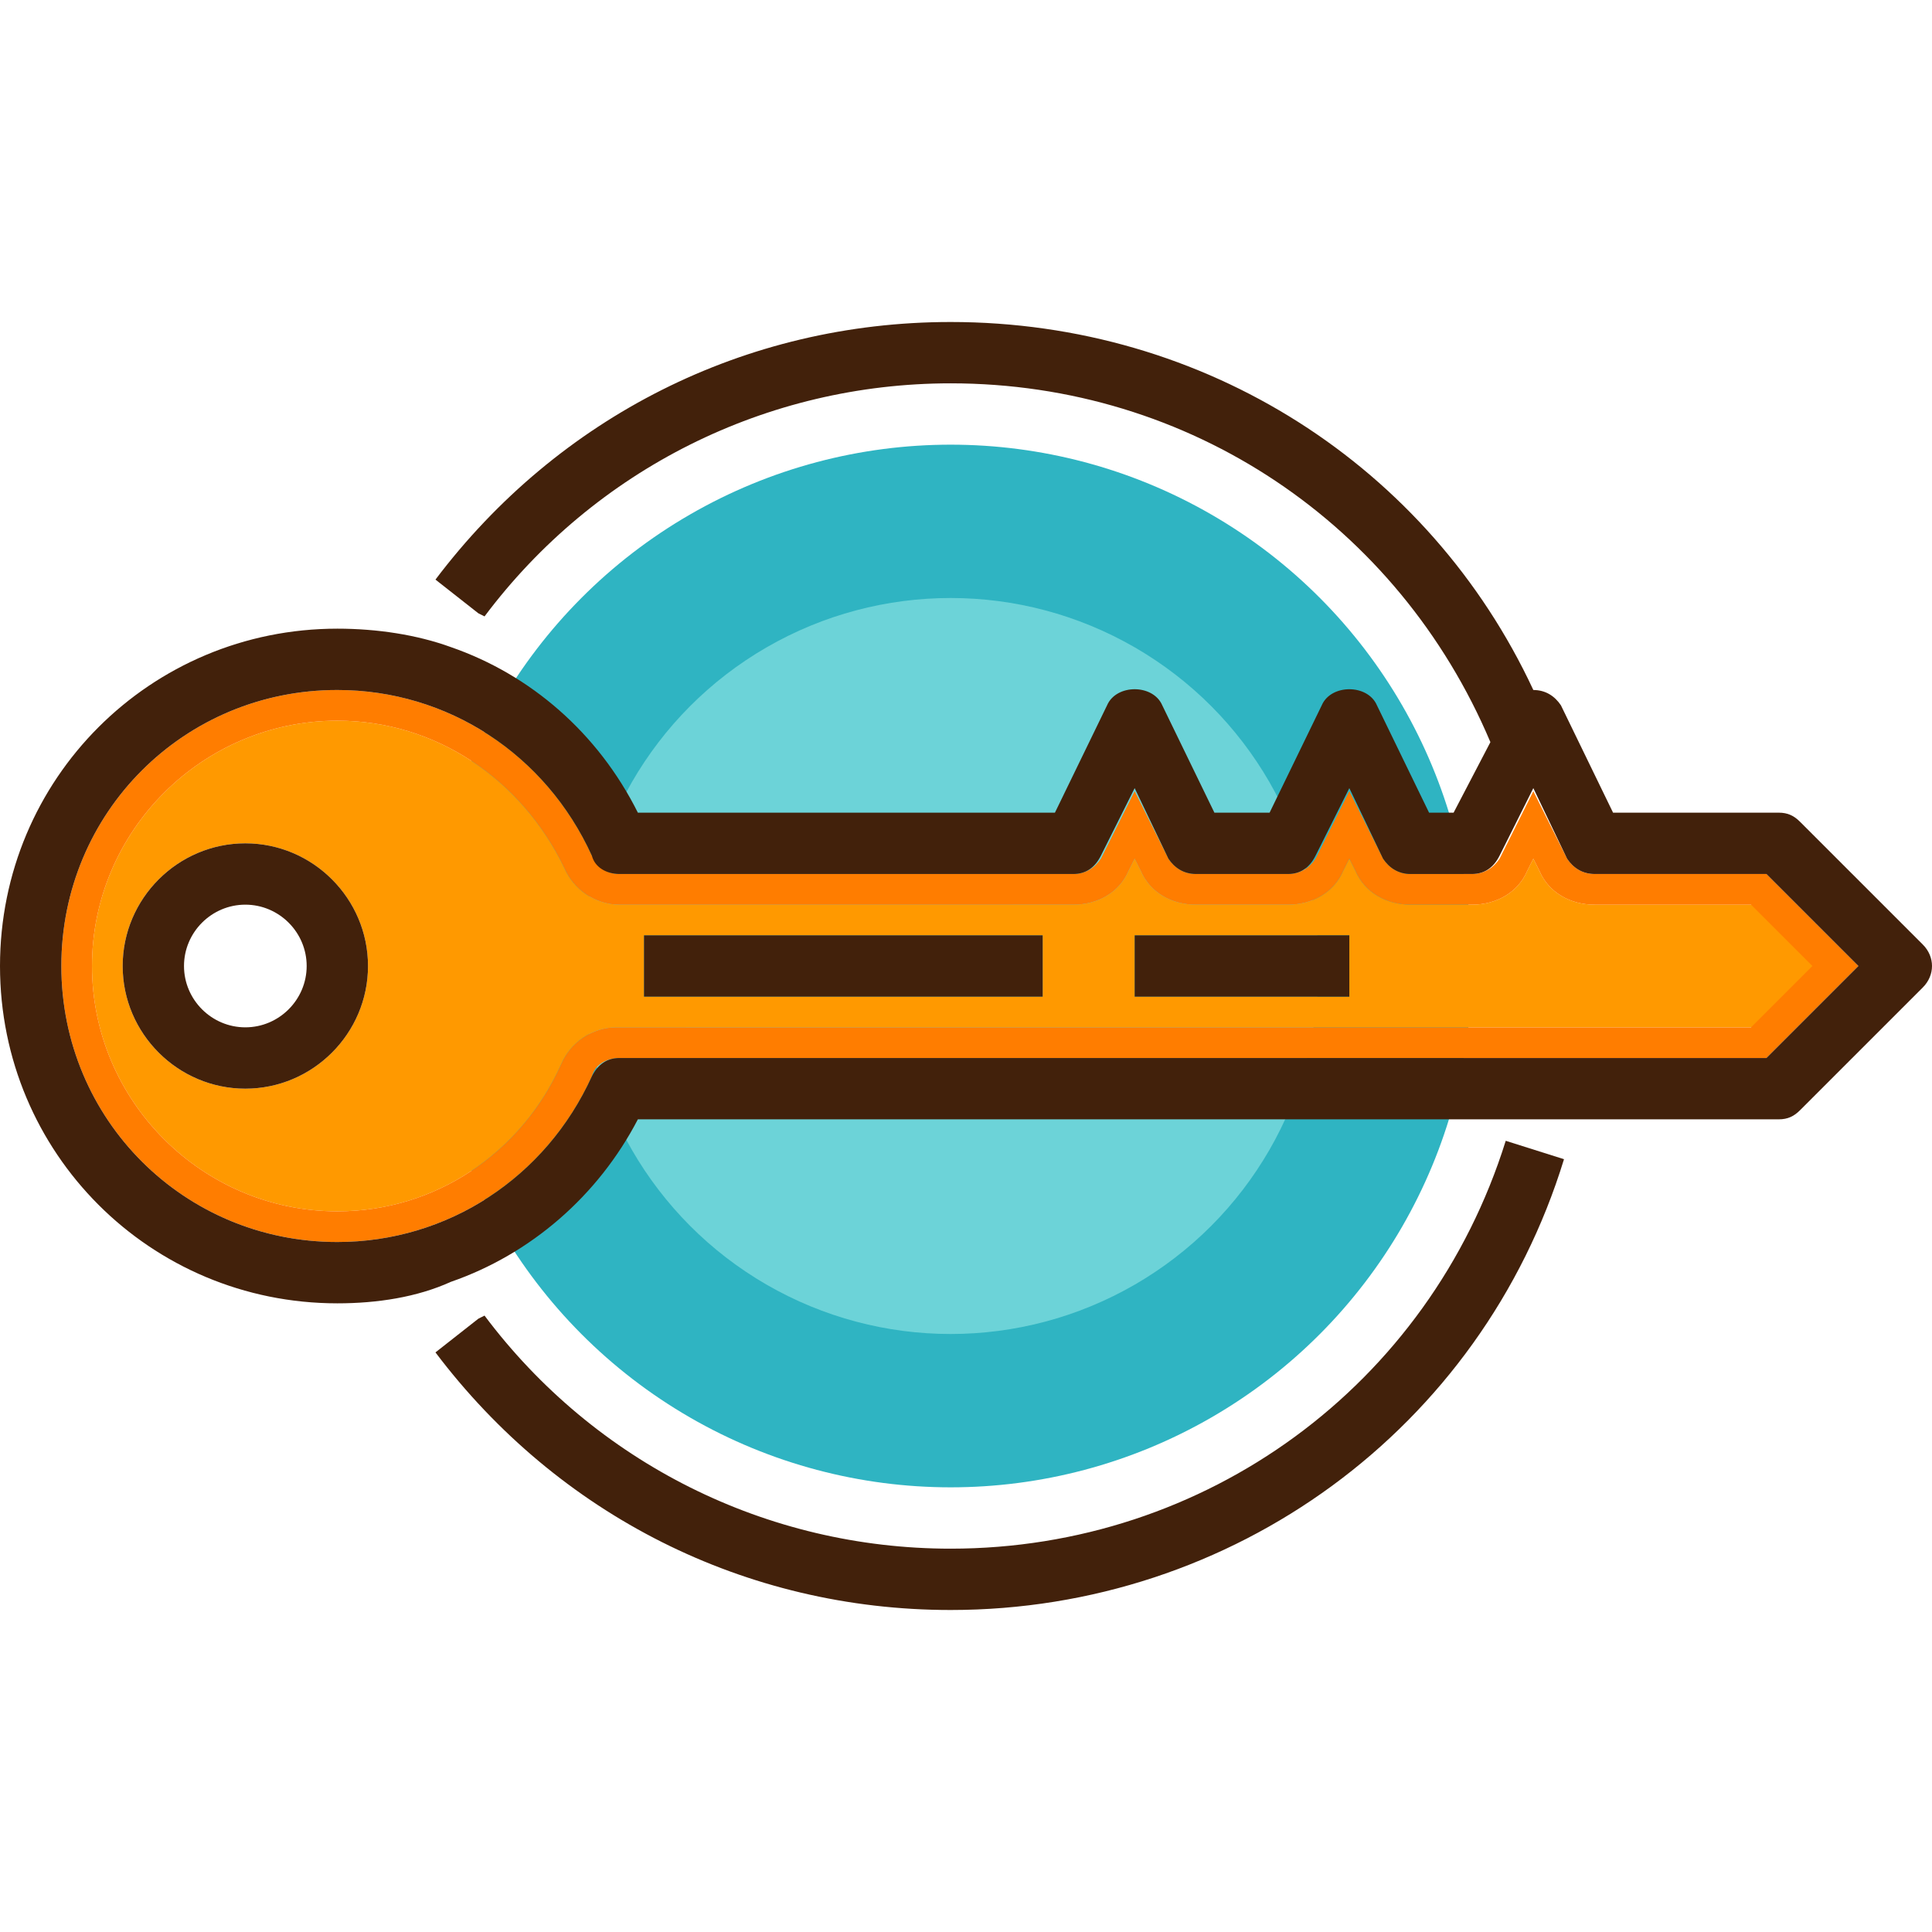
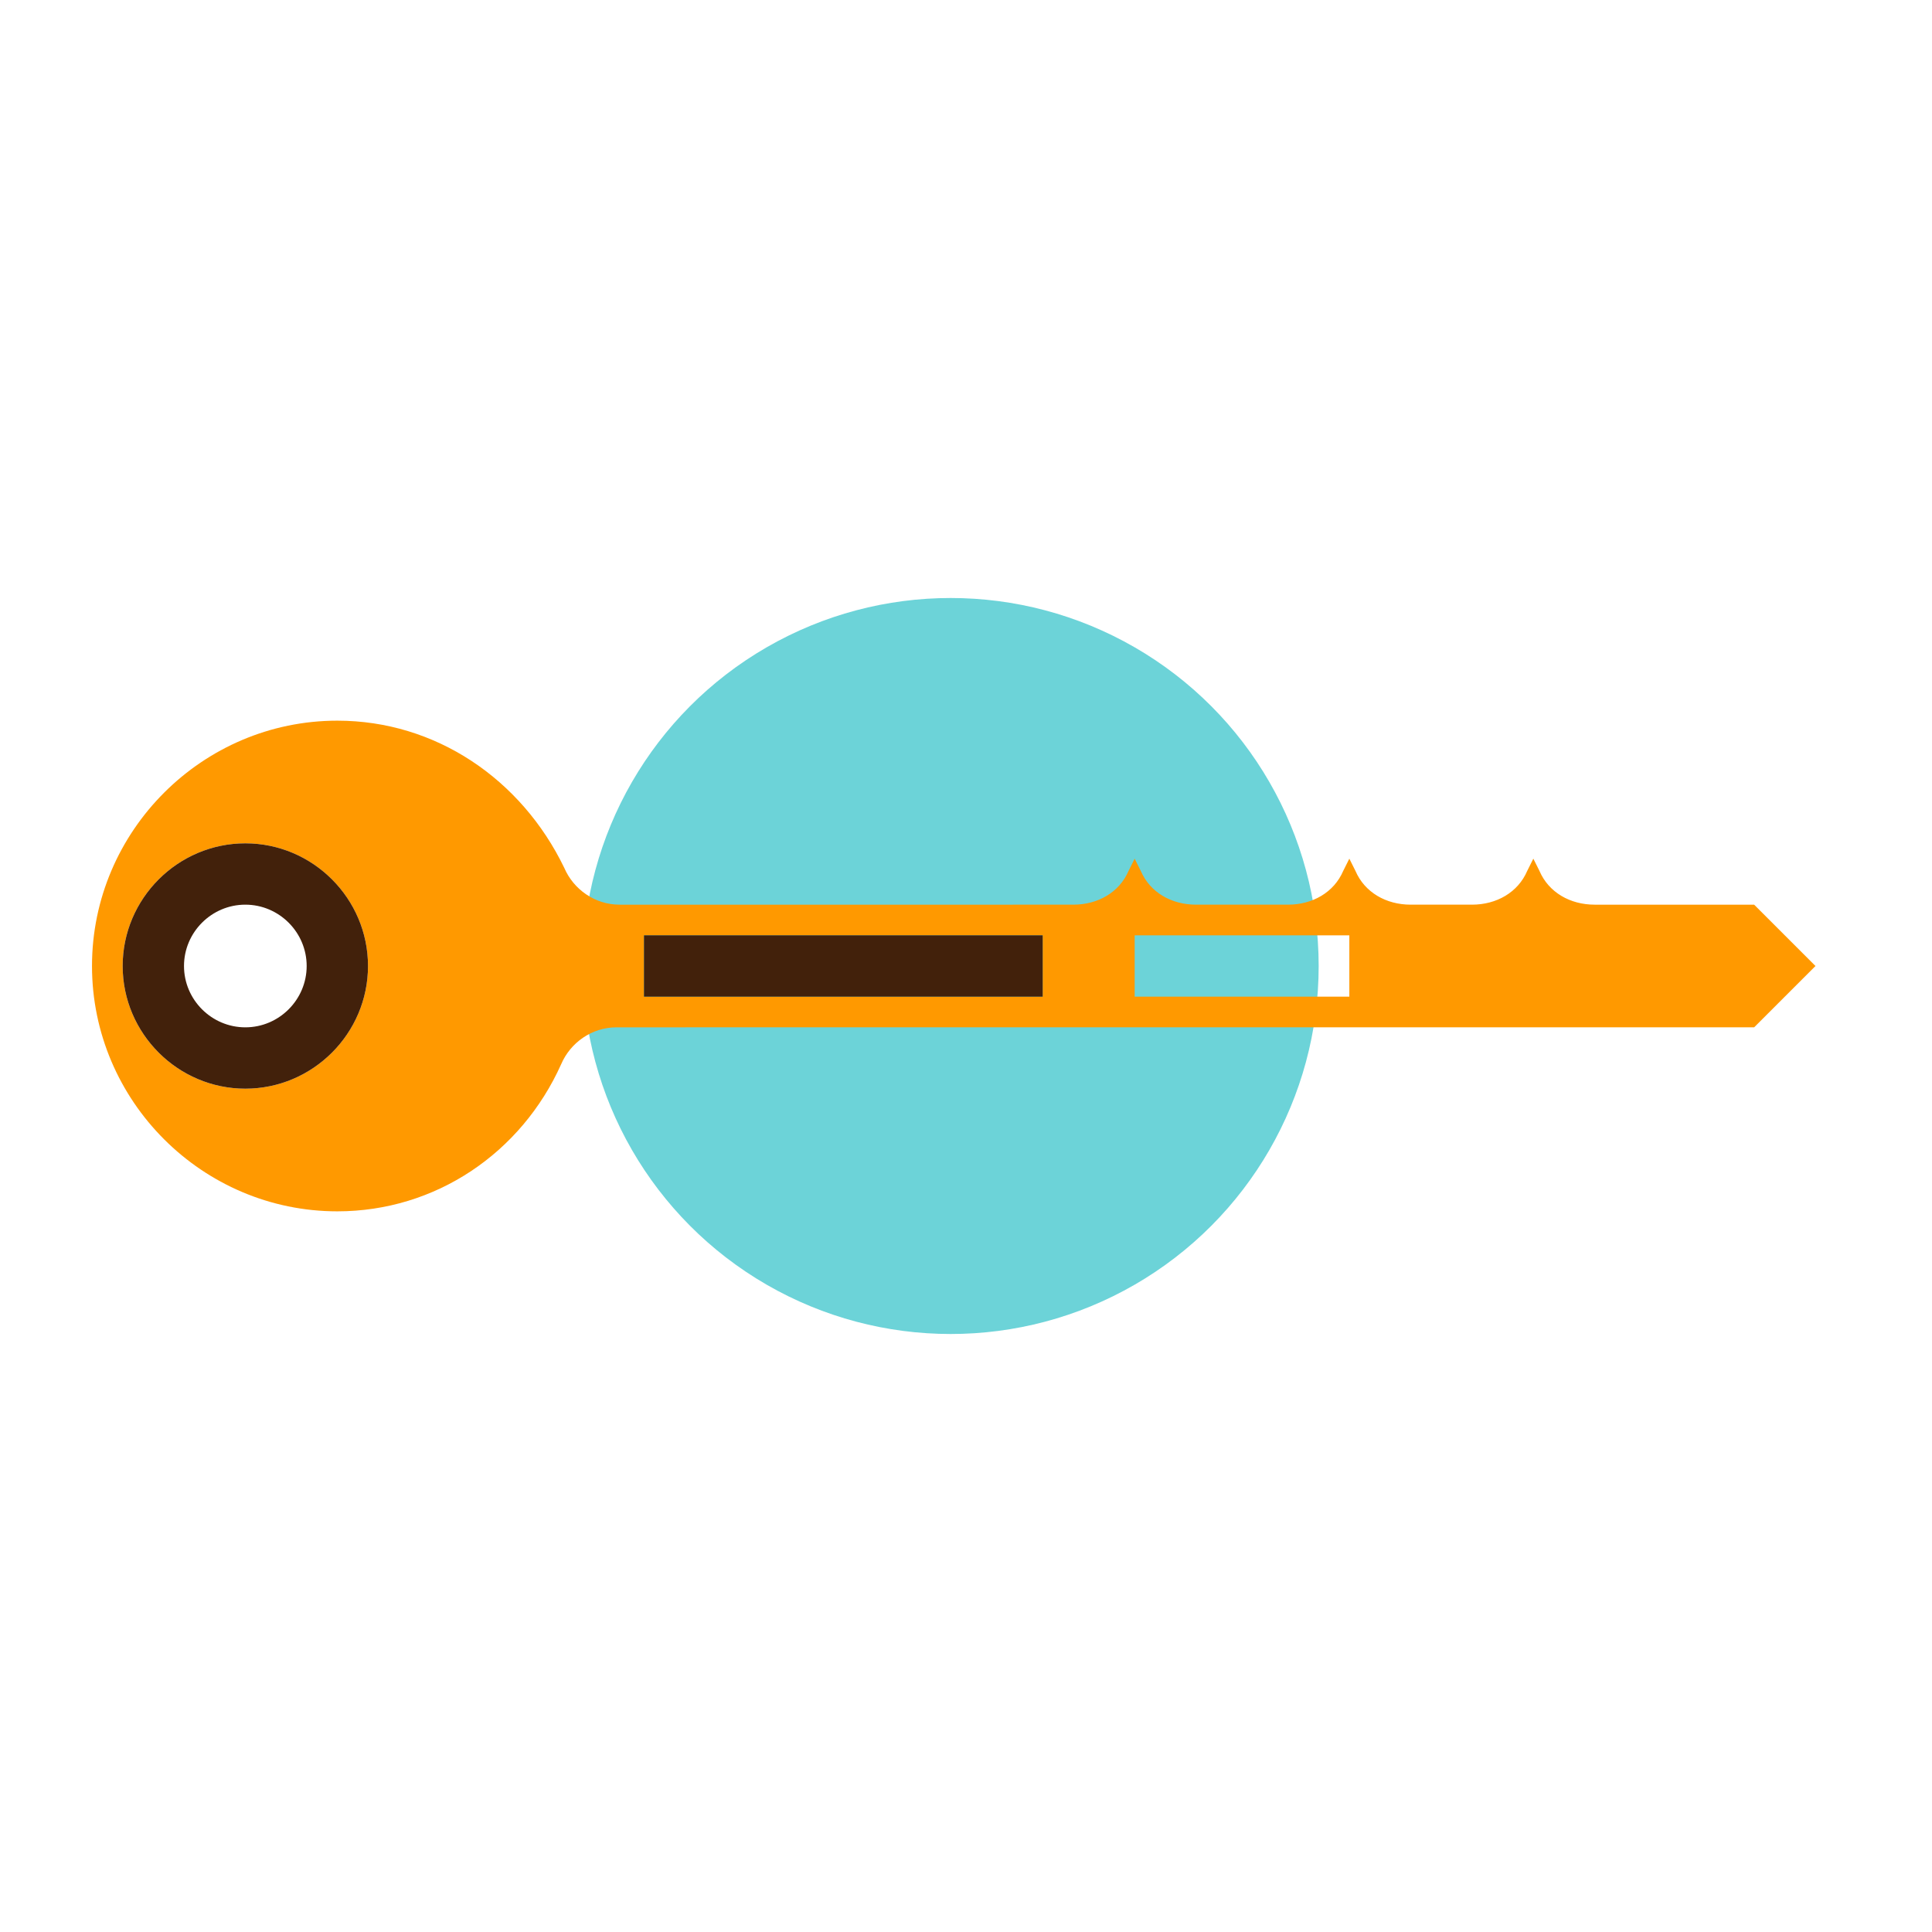
<svg xmlns="http://www.w3.org/2000/svg" version="1.1" id="Layer_1" viewBox="0 0 504 504" xml:space="preserve">
-   <circle style="fill:#2FB4C2;" cx="248" cy="252" r="136" />
  <circle style="fill:#6CD3D8;" cx="248" cy="252" r="96" />
  <path style="fill:#FF9900;" d="M457.6,236H416c-6.4,0-12-3.2-14.4-8.8L400,224l-1.6,3.2c-2.4,5.6-8,8.8-14.4,8.8h-16  c-6.4,0-12-3.2-14.4-8.8L352,224l-1.6,3.2c-2.4,5.6-8,8.8-14.4,8.8h-24c-6.4,0-12-3.2-14.4-8.8L296,224l-1.6,3.2  c-2.4,5.6-8,8.8-14.4,8.8H161.6c-6.4,0-12-4-14.4-9.6C136,203.2,113.6,188,88,188c-35.2,0-64,28.8-64,64s28.8,64,64,64  c25.6,0,48-15.2,58.4-38.4c2.4-5.6,8-9.6,14.4-9.6H296h161.6l16-16L457.6,236z M64,284c-17.6,0-32-14.4-32-32s14.4-32,32-32  s32,14.4,32,32S81.6,284,64,284z M272,260H168v-16h104V260z M352,260h-56v-16h40h16V260z" />
  <g>
-     <polygon style="fill:#42210B;" points="352,244 352,260 296,260 296,244 336,244  " />
    <rect x="168" y="244" style="fill:#42210B;" width="104" height="16" />
-     <path style="fill:#42210B;" d="M126.4,343.2C155.2,381.6,200,404,248,404c66.4,0,124.8-42.4,144.8-106.4l15.2,4.8   C386.4,372.8,321.6,420,248,420c-53.6,0-102.4-24.8-134.4-67.2l11.2-8.8L126.4,343.2z" />
    <path style="fill:#42210B;" d="M80,252c0-8.8-7.2-16-16-16s-16,7.2-16,16c0,8.8,7.2,16,16,16S80,260.8,80,252z M32,252   c0-17.6,14.4-32,32-32s32,14.4,32,32s-14.4,32-32,32S32,269.6,32,252z" />
  </g>
-   <path style="fill:#FF7D00;" d="M88,188c-35.2,0-64,28.8-64,64s28.8,64,64,64c25.6,0,48-15.2,58.4-38.4c2.4-5.6,8-9.6,14.4-9.6h296  l16-16l-16-16H416c-6.4,0-12-3.2-14.4-8.8L400,224l-1.6,3.2c-2.4,5.6-8,8.8-14.4,8.8h-16c-6.4,0-12-3.2-14.4-8.8L352,224l-1.6,3.2  c-2.4,5.6-8,8.8-14.4,8.8h-24c-6.4,0-12-3.2-14.4-8.8L296,224l-1.6,3.2c-2.4,5.6-8,8.8-14.4,8.8H161.6c-6.4,0-12-4-14.4-9.6  C136,203.2,113.6,188,88,188z M16,252c0-40,32-72,72-72c28.8,0,54.4,16.8,66.4,43.2c1.6,3.2,4,4.8,7.2,4.8H280c3.2,0,5.6-1.6,7.2-4  l8.8-17.6l8.8,17.6c1.6,2.4,4,4,7.2,4h24c3.2,0,5.6-1.6,7.2-4l8.8-17.6l8.8,17.6c1.6,2.4,4,4,7.2,4h16c3.2,0,5.6-1.6,7.2-4l8.8-17.6  l8.8,17.6c1.6,2.4,4,4,7.2,4h44.8l24,24l-24,24H296H161.6c-3.2,0-6.4,1.6-7.2,4.8c-12,26.4-37.6,43.2-66.4,43.2  C48,324,16,292,16,252z" />
-   <path style="fill:#42210B;" d="M16,252c0,40,32,72,72,72c28.8,0,54.4-16.8,66.4-43.2c1.6-3.2,4-4.8,7.2-4.8H296h164.8l24-24l-24-24  H416c-3.2,0-5.6-1.6-7.2-4l-8.8-18.4l-8.8,17.6c-1.6,3.2-4,4.8-7.2,4.8h-16c-3.2,0-5.6-1.6-7.2-4l-8.8-18.4l-8.8,17.6  c-1.6,3.2-4,4.8-7.2,4.8h-24c-3.2,0-5.6-1.6-7.2-4l-8.8-18.4l-8.8,17.6c-1.6,3.2-4,4.8-7.2,4.8H161.6c-3.2,0-6.4-1.6-7.2-4.8  c-12-26.4-37.6-43.2-66.4-43.2C48,180,16,212,16,252z M0,252c0-48.8,39.2-88,88-88c10.4,0,20.8,1.6,29.6,4.8  c20.8,7.2,38.4,22.4,48.8,43.2h108.8l13.6-28c2.4-5.6,12-5.6,14.4,0l13.6,28h14.4l13.6-28c2.4-5.6,12-5.6,14.4,0l13.6,28h6.4  l9.6-18.4c-24-56.8-78.4-93.6-140.8-93.6c-48,0-92.8,22.4-121.6,60.8l-1.6-0.8l-11.2-8.8C145.6,108.8,194.4,84,248,84  c66.4,0,124.8,37.6,152,96c3.2,0,5.6,1.6,7.2,4l13.6,28H464c2.4,0,4,0.8,5.6,2.4l32,32c3.2,3.2,3.2,8,0,11.2l-32,32  c-1.6,1.6-3.2,2.4-5.6,2.4h-71.2H166.4c-10.4,20-28,35.2-48.8,42.4c-8.8,4-19.2,5.6-29.6,5.6C39.2,340,0,300.8,0,252z" />
</svg>